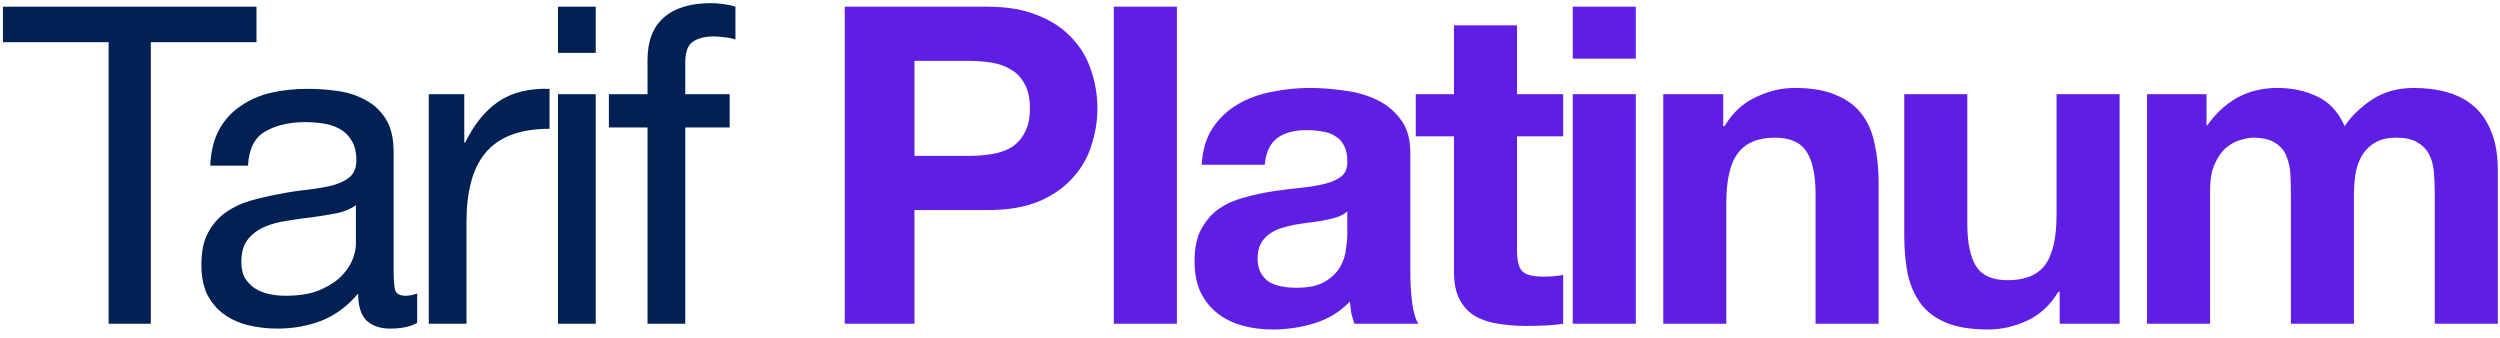
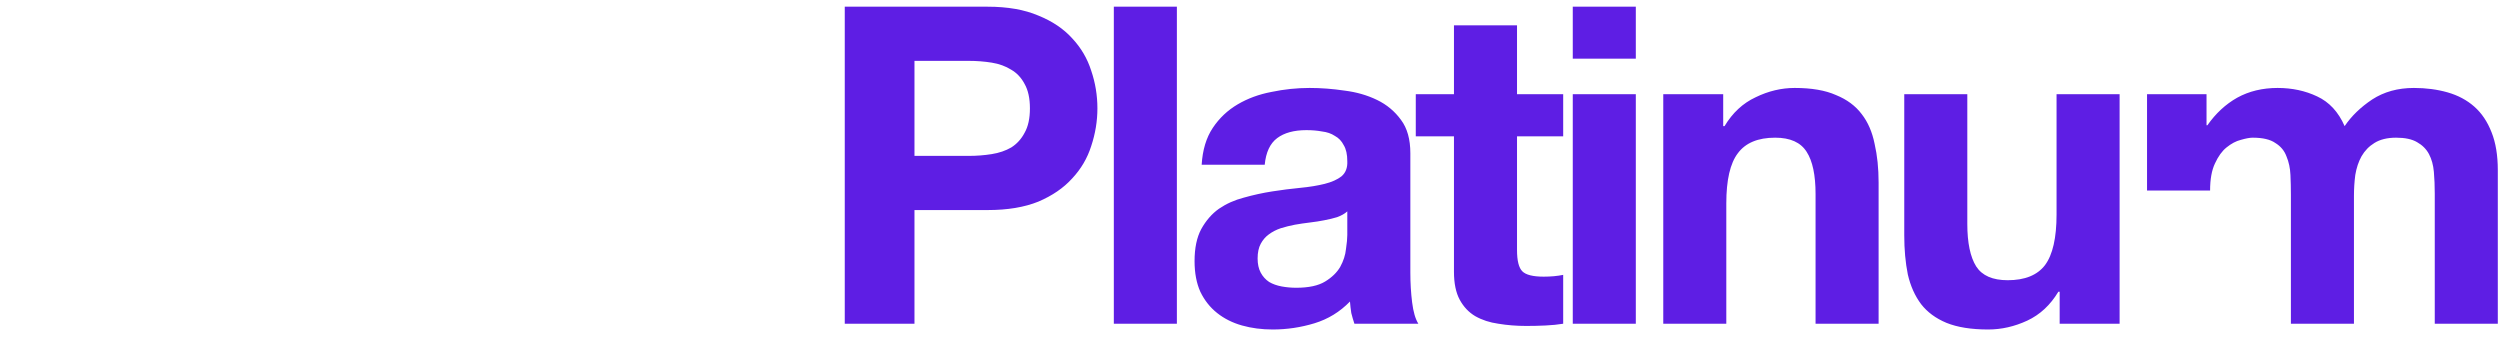
<svg xmlns="http://www.w3.org/2000/svg" width="222" height="30" viewBox="0 0 222 30" fill="none">
-   <path d="M9.646 3.749H0.262V0.595H22.776V3.749H13.392V28.747H9.646V3.749ZM37.045 28.668C36.466 29.009 35.665 29.18 34.639 29.18C33.772 29.18 33.075 28.944 32.55 28.471C32.05 27.971 31.801 27.169 31.801 26.065C30.881 27.169 29.803 27.971 28.567 28.471C27.358 28.944 26.044 29.18 24.625 29.18C23.705 29.18 22.824 29.075 21.983 28.865C21.168 28.655 20.458 28.326 19.854 27.879C19.249 27.432 18.763 26.854 18.395 26.144C18.053 25.408 17.882 24.528 17.882 23.503C17.882 22.346 18.079 21.4 18.474 20.664C18.868 19.928 19.381 19.336 20.012 18.889C20.669 18.416 21.405 18.061 22.22 17.825C23.061 17.588 23.915 17.391 24.782 17.233C25.702 17.049 26.57 16.918 27.385 16.839C28.226 16.734 28.962 16.603 29.593 16.445C30.224 16.261 30.723 16.011 31.091 15.696C31.459 15.354 31.643 14.868 31.643 14.237C31.643 13.501 31.498 12.909 31.209 12.463C30.946 12.016 30.591 11.674 30.145 11.437C29.724 11.201 29.238 11.043 28.686 10.964C28.16 10.885 27.634 10.846 27.109 10.846C25.689 10.846 24.506 11.122 23.56 11.674C22.614 12.2 22.101 13.212 22.022 14.71H18.671C18.724 13.448 18.986 12.384 19.459 11.516C19.933 10.649 20.564 9.952 21.352 9.427C22.141 8.875 23.034 8.48 24.033 8.244C25.058 8.007 26.149 7.889 27.306 7.889C28.226 7.889 29.133 7.955 30.026 8.086C30.946 8.217 31.774 8.493 32.51 8.914C33.246 9.308 33.838 9.873 34.285 10.609C34.731 11.345 34.955 12.305 34.955 13.488V23.976C34.955 24.764 34.994 25.343 35.073 25.711C35.178 26.079 35.494 26.263 36.02 26.263C36.309 26.263 36.65 26.197 37.045 26.065V28.668ZM31.604 18.219C31.183 18.535 30.631 18.771 29.948 18.929C29.264 19.06 28.541 19.179 27.779 19.284C27.043 19.363 26.294 19.468 25.532 19.599C24.769 19.704 24.086 19.888 23.481 20.151C22.877 20.414 22.377 20.795 21.983 21.295C21.615 21.768 21.431 22.425 21.431 23.266C21.431 23.818 21.536 24.291 21.746 24.685C21.983 25.053 22.272 25.356 22.614 25.592C22.982 25.829 23.402 26 23.875 26.105C24.349 26.21 24.848 26.263 25.374 26.263C26.478 26.263 27.424 26.118 28.213 25.829C29.001 25.513 29.645 25.132 30.145 24.685C30.644 24.212 31.012 23.713 31.249 23.187C31.485 22.635 31.604 22.123 31.604 21.649V18.219ZM38.074 8.362H41.228V12.66H41.307C42.122 11.004 43.121 9.781 44.304 8.993C45.487 8.204 46.985 7.836 48.799 7.889V11.437C47.458 11.437 46.315 11.621 45.368 11.989C44.422 12.357 43.66 12.896 43.082 13.606C42.503 14.316 42.083 15.183 41.82 16.208C41.557 17.207 41.426 18.364 41.426 19.678V28.747H38.074V8.362ZM52.9 4.695H49.548V0.595H52.9V4.695ZM49.548 8.362H52.9V28.747H49.548V8.362ZM57.5 11.319H54.07V8.362H57.5V5.326C57.5 3.67 57.973 2.421 58.919 1.58C59.892 0.713 61.298 0.279 63.138 0.279C63.454 0.279 63.809 0.305 64.203 0.358C64.624 0.411 64.992 0.489 65.307 0.595V3.512C65.018 3.407 64.702 3.341 64.361 3.315C64.019 3.263 63.703 3.236 63.414 3.236C62.599 3.236 61.969 3.394 61.522 3.709C61.075 4.025 60.852 4.629 60.852 5.523V8.362H64.794V11.319H60.852V28.747H57.5V11.319Z" fill="#012155" />
-   <path d="M81.205 13.843H86.016C86.725 13.843 87.409 13.79 88.066 13.685C88.723 13.58 89.301 13.383 89.801 13.093C90.3 12.778 90.694 12.344 90.984 11.792C91.299 11.24 91.457 10.517 91.457 9.624C91.457 8.73 91.299 8.007 90.984 7.455C90.694 6.903 90.3 6.483 89.801 6.193C89.301 5.878 88.723 5.668 88.066 5.563C87.409 5.457 86.725 5.405 86.016 5.405H81.205V13.843ZM75.015 0.595H87.711C89.472 0.595 90.97 0.857 92.206 1.383C93.441 1.883 94.44 2.553 95.202 3.394C95.991 4.235 96.556 5.195 96.898 6.272C97.266 7.35 97.45 8.467 97.45 9.624C97.45 10.754 97.266 11.871 96.898 12.975C96.556 14.053 95.991 15.012 95.202 15.853C94.44 16.695 93.441 17.378 92.206 17.904C90.97 18.403 89.472 18.653 87.711 18.653H81.205V28.747H75.015V0.595ZM98.908 0.595H104.507V28.747H98.908V0.595ZM106.708 14.631C106.787 13.317 107.115 12.226 107.694 11.359C108.272 10.491 109.008 9.795 109.902 9.269C110.795 8.743 111.794 8.375 112.898 8.165C114.028 7.928 115.159 7.81 116.289 7.81C117.314 7.81 118.352 7.889 119.404 8.047C120.455 8.178 121.415 8.454 122.282 8.875C123.15 9.295 123.859 9.887 124.411 10.649C124.963 11.385 125.239 12.371 125.239 13.606V24.212C125.239 25.132 125.292 26.013 125.397 26.854C125.502 27.695 125.686 28.326 125.949 28.747H120.271C120.166 28.431 120.074 28.116 119.995 27.8C119.943 27.459 119.903 27.117 119.877 26.775C118.983 27.695 117.932 28.339 116.723 28.707C115.514 29.075 114.278 29.259 113.016 29.259C112.044 29.259 111.137 29.141 110.296 28.904C109.455 28.668 108.719 28.3 108.088 27.8C107.457 27.301 106.958 26.67 106.59 25.908C106.248 25.145 106.077 24.239 106.077 23.187C106.077 22.031 106.274 21.084 106.668 20.348C107.089 19.586 107.615 18.981 108.246 18.535C108.903 18.088 109.639 17.759 110.454 17.549C111.295 17.312 112.136 17.128 112.977 16.997C113.818 16.865 114.646 16.76 115.461 16.681C116.276 16.603 116.999 16.484 117.63 16.327C118.26 16.169 118.76 15.945 119.128 15.656C119.496 15.341 119.667 14.894 119.64 14.316C119.64 13.711 119.535 13.238 119.325 12.896C119.141 12.528 118.878 12.252 118.536 12.068C118.221 11.858 117.84 11.727 117.393 11.674C116.972 11.595 116.512 11.556 116.013 11.556C114.909 11.556 114.042 11.792 113.411 12.265C112.78 12.739 112.412 13.527 112.307 14.631H106.708ZM119.64 18.771C119.404 18.981 119.102 19.152 118.734 19.284C118.392 19.389 118.011 19.481 117.59 19.56C117.196 19.639 116.775 19.704 116.328 19.757C115.882 19.809 115.435 19.875 114.988 19.954C114.567 20.033 114.147 20.138 113.726 20.269C113.332 20.401 112.977 20.585 112.662 20.821C112.372 21.032 112.136 21.308 111.952 21.649C111.768 21.991 111.676 22.425 111.676 22.951C111.676 23.45 111.768 23.871 111.952 24.212C112.136 24.554 112.386 24.83 112.701 25.04C113.016 25.224 113.384 25.356 113.805 25.435C114.226 25.513 114.659 25.553 115.106 25.553C116.21 25.553 117.064 25.369 117.669 25.001C118.274 24.633 118.72 24.199 119.01 23.7C119.299 23.174 119.47 22.648 119.522 22.123C119.601 21.597 119.64 21.176 119.64 20.861V18.771ZM134.711 8.362H138.811V12.108H134.711V22.201C134.711 23.148 134.868 23.779 135.184 24.094C135.499 24.409 136.13 24.567 137.076 24.567C137.392 24.567 137.694 24.554 137.983 24.528C138.272 24.501 138.548 24.462 138.811 24.409V28.747C138.338 28.825 137.812 28.878 137.234 28.904C136.656 28.931 136.091 28.944 135.539 28.944C134.671 28.944 133.843 28.878 133.055 28.747C132.292 28.641 131.609 28.418 131.004 28.076C130.426 27.735 129.966 27.248 129.624 26.617C129.283 25.987 129.112 25.159 129.112 24.133V12.108H125.721V8.362H129.112V2.251H134.711V8.362ZM145.26 5.208H139.662V0.595H145.26V5.208ZM139.662 8.362H145.26V28.747H139.662V8.362ZM147.698 8.362H153.02V11.201H153.139C153.848 10.018 154.768 9.164 155.899 8.638C157.029 8.086 158.186 7.81 159.368 7.81C160.867 7.81 162.089 8.02 163.035 8.441C164.008 8.835 164.77 9.4 165.322 10.136C165.874 10.846 166.255 11.727 166.466 12.778C166.702 13.803 166.82 14.947 166.82 16.208V28.747H161.222V17.233C161.222 15.551 160.959 14.303 160.433 13.488C159.907 12.647 158.974 12.226 157.634 12.226C156.109 12.226 155.005 12.686 154.322 13.606C153.638 14.5 153.296 15.985 153.296 18.061V28.747H147.698V8.362ZM188.221 28.747H182.898V25.908H182.78C182.07 27.091 181.15 27.945 180.02 28.471C178.89 28.996 177.733 29.259 176.55 29.259C175.052 29.259 173.817 29.062 172.844 28.668C171.898 28.273 171.149 27.721 170.597 27.012C170.045 26.276 169.65 25.395 169.414 24.37C169.203 23.319 169.098 22.162 169.098 20.9V8.362H174.697V19.875C174.697 21.557 174.96 22.819 175.486 23.66C176.011 24.475 176.945 24.883 178.285 24.883C179.81 24.883 180.914 24.436 181.597 23.542C182.281 22.622 182.622 21.124 182.622 19.047V8.362H188.221V28.747ZM190.657 8.362H195.94V11.122H196.019C196.755 10.071 197.636 9.256 198.661 8.677C199.712 8.099 200.908 7.81 202.249 7.81C203.537 7.81 204.707 8.06 205.758 8.559C206.836 9.059 207.651 9.939 208.203 11.201C208.807 10.307 209.622 9.519 210.647 8.835C211.699 8.152 212.934 7.81 214.353 7.81C215.431 7.81 216.43 7.941 217.35 8.204C218.27 8.467 219.059 8.888 219.716 9.466C220.373 10.044 220.885 10.807 221.253 11.753C221.621 12.673 221.805 13.79 221.805 15.104V28.747H216.207V17.194C216.207 16.511 216.18 15.867 216.128 15.262C216.075 14.657 215.931 14.132 215.694 13.685C215.457 13.238 215.103 12.883 214.629 12.62C214.183 12.357 213.565 12.226 212.776 12.226C211.988 12.226 211.344 12.384 210.844 12.699C210.371 12.988 209.99 13.383 209.701 13.882C209.438 14.355 209.254 14.907 209.149 15.538C209.07 16.143 209.031 16.76 209.031 17.391V28.747H203.432V17.312C203.432 16.708 203.419 16.116 203.392 15.538C203.366 14.933 203.248 14.381 203.037 13.882C202.853 13.383 202.525 12.988 202.052 12.699C201.605 12.384 200.935 12.226 200.041 12.226C199.778 12.226 199.423 12.292 198.976 12.423C198.556 12.528 198.135 12.752 197.715 13.093C197.32 13.409 196.979 13.882 196.689 14.513C196.4 15.117 196.256 15.919 196.256 16.918V28.747H190.657V8.362Z" fill="#5E1EE4" />
+   <path d="M81.205 13.843H86.016C86.725 13.843 87.409 13.79 88.066 13.685C88.723 13.58 89.301 13.383 89.801 13.093C90.3 12.778 90.694 12.344 90.984 11.792C91.299 11.24 91.457 10.517 91.457 9.624C91.457 8.73 91.299 8.007 90.984 7.455C90.694 6.903 90.3 6.483 89.801 6.193C89.301 5.878 88.723 5.668 88.066 5.563C87.409 5.457 86.725 5.405 86.016 5.405H81.205V13.843ZM75.015 0.595H87.711C89.472 0.595 90.97 0.857 92.206 1.383C93.441 1.883 94.44 2.553 95.202 3.394C95.991 4.235 96.556 5.195 96.898 6.272C97.266 7.35 97.45 8.467 97.45 9.624C97.45 10.754 97.266 11.871 96.898 12.975C96.556 14.053 95.991 15.012 95.202 15.853C94.44 16.695 93.441 17.378 92.206 17.904C90.97 18.403 89.472 18.653 87.711 18.653H81.205V28.747H75.015V0.595ZM98.908 0.595H104.507V28.747H98.908V0.595ZM106.708 14.631C106.787 13.317 107.115 12.226 107.694 11.359C108.272 10.491 109.008 9.795 109.902 9.269C110.795 8.743 111.794 8.375 112.898 8.165C114.028 7.928 115.159 7.81 116.289 7.81C117.314 7.81 118.352 7.889 119.404 8.047C120.455 8.178 121.415 8.454 122.282 8.875C123.15 9.295 123.859 9.887 124.411 10.649C124.963 11.385 125.239 12.371 125.239 13.606V24.212C125.239 25.132 125.292 26.013 125.397 26.854C125.502 27.695 125.686 28.326 125.949 28.747H120.271C120.166 28.431 120.074 28.116 119.995 27.8C119.943 27.459 119.903 27.117 119.877 26.775C118.983 27.695 117.932 28.339 116.723 28.707C115.514 29.075 114.278 29.259 113.016 29.259C112.044 29.259 111.137 29.141 110.296 28.904C109.455 28.668 108.719 28.3 108.088 27.8C107.457 27.301 106.958 26.67 106.59 25.908C106.248 25.145 106.077 24.239 106.077 23.187C106.077 22.031 106.274 21.084 106.668 20.348C107.089 19.586 107.615 18.981 108.246 18.535C108.903 18.088 109.639 17.759 110.454 17.549C111.295 17.312 112.136 17.128 112.977 16.997C113.818 16.865 114.646 16.76 115.461 16.681C116.276 16.603 116.999 16.484 117.63 16.327C118.26 16.169 118.76 15.945 119.128 15.656C119.496 15.341 119.667 14.894 119.64 14.316C119.64 13.711 119.535 13.238 119.325 12.896C119.141 12.528 118.878 12.252 118.536 12.068C118.221 11.858 117.84 11.727 117.393 11.674C116.972 11.595 116.512 11.556 116.013 11.556C114.909 11.556 114.042 11.792 113.411 12.265C112.78 12.739 112.412 13.527 112.307 14.631H106.708ZM119.64 18.771C119.404 18.981 119.102 19.152 118.734 19.284C118.392 19.389 118.011 19.481 117.59 19.56C117.196 19.639 116.775 19.704 116.328 19.757C115.882 19.809 115.435 19.875 114.988 19.954C114.567 20.033 114.147 20.138 113.726 20.269C113.332 20.401 112.977 20.585 112.662 20.821C112.372 21.032 112.136 21.308 111.952 21.649C111.768 21.991 111.676 22.425 111.676 22.951C111.676 23.45 111.768 23.871 111.952 24.212C112.136 24.554 112.386 24.83 112.701 25.04C113.016 25.224 113.384 25.356 113.805 25.435C114.226 25.513 114.659 25.553 115.106 25.553C116.21 25.553 117.064 25.369 117.669 25.001C118.274 24.633 118.72 24.199 119.01 23.7C119.299 23.174 119.47 22.648 119.522 22.123C119.601 21.597 119.64 21.176 119.64 20.861V18.771ZM134.711 8.362H138.811V12.108H134.711V22.201C134.711 23.148 134.868 23.779 135.184 24.094C135.499 24.409 136.13 24.567 137.076 24.567C137.392 24.567 137.694 24.554 137.983 24.528C138.272 24.501 138.548 24.462 138.811 24.409V28.747C138.338 28.825 137.812 28.878 137.234 28.904C136.656 28.931 136.091 28.944 135.539 28.944C134.671 28.944 133.843 28.878 133.055 28.747C132.292 28.641 131.609 28.418 131.004 28.076C130.426 27.735 129.966 27.248 129.624 26.617C129.283 25.987 129.112 25.159 129.112 24.133V12.108H125.721V8.362H129.112V2.251H134.711V8.362ZM145.26 5.208H139.662V0.595H145.26V5.208ZM139.662 8.362H145.26V28.747H139.662V8.362ZM147.698 8.362H153.02V11.201H153.139C153.848 10.018 154.768 9.164 155.899 8.638C157.029 8.086 158.186 7.81 159.368 7.81C160.867 7.81 162.089 8.02 163.035 8.441C164.008 8.835 164.77 9.4 165.322 10.136C165.874 10.846 166.255 11.727 166.466 12.778C166.702 13.803 166.82 14.947 166.82 16.208V28.747H161.222V17.233C161.222 15.551 160.959 14.303 160.433 13.488C159.907 12.647 158.974 12.226 157.634 12.226C156.109 12.226 155.005 12.686 154.322 13.606C153.638 14.5 153.296 15.985 153.296 18.061V28.747H147.698V8.362ZM188.221 28.747H182.898V25.908H182.78C182.07 27.091 181.15 27.945 180.02 28.471C178.89 28.996 177.733 29.259 176.55 29.259C175.052 29.259 173.817 29.062 172.844 28.668C171.898 28.273 171.149 27.721 170.597 27.012C170.045 26.276 169.65 25.395 169.414 24.37C169.203 23.319 169.098 22.162 169.098 20.9V8.362H174.697V19.875C174.697 21.557 174.96 22.819 175.486 23.66C176.011 24.475 176.945 24.883 178.285 24.883C179.81 24.883 180.914 24.436 181.597 23.542C182.281 22.622 182.622 21.124 182.622 19.047V8.362H188.221V28.747ZM190.657 8.362H195.94V11.122H196.019C196.755 10.071 197.636 9.256 198.661 8.677C199.712 8.099 200.908 7.81 202.249 7.81C203.537 7.81 204.707 8.06 205.758 8.559C206.836 9.059 207.651 9.939 208.203 11.201C208.807 10.307 209.622 9.519 210.647 8.835C211.699 8.152 212.934 7.81 214.353 7.81C215.431 7.81 216.43 7.941 217.35 8.204C218.27 8.467 219.059 8.888 219.716 9.466C220.373 10.044 220.885 10.807 221.253 11.753C221.621 12.673 221.805 13.79 221.805 15.104V28.747H216.207V17.194C216.207 16.511 216.18 15.867 216.128 15.262C216.075 14.657 215.931 14.132 215.694 13.685C215.457 13.238 215.103 12.883 214.629 12.62C214.183 12.357 213.565 12.226 212.776 12.226C211.988 12.226 211.344 12.384 210.844 12.699C210.371 12.988 209.99 13.383 209.701 13.882C209.438 14.355 209.254 14.907 209.149 15.538C209.07 16.143 209.031 16.76 209.031 17.391V28.747H203.432V17.312C203.432 16.708 203.419 16.116 203.392 15.538C203.366 14.933 203.248 14.381 203.037 13.882C202.853 13.383 202.525 12.988 202.052 12.699C201.605 12.384 200.935 12.226 200.041 12.226C199.778 12.226 199.423 12.292 198.976 12.423C198.556 12.528 198.135 12.752 197.715 13.093C197.32 13.409 196.979 13.882 196.689 14.513C196.4 15.117 196.256 15.919 196.256 16.918H190.657V8.362Z" fill="#5E1EE4" />
</svg>